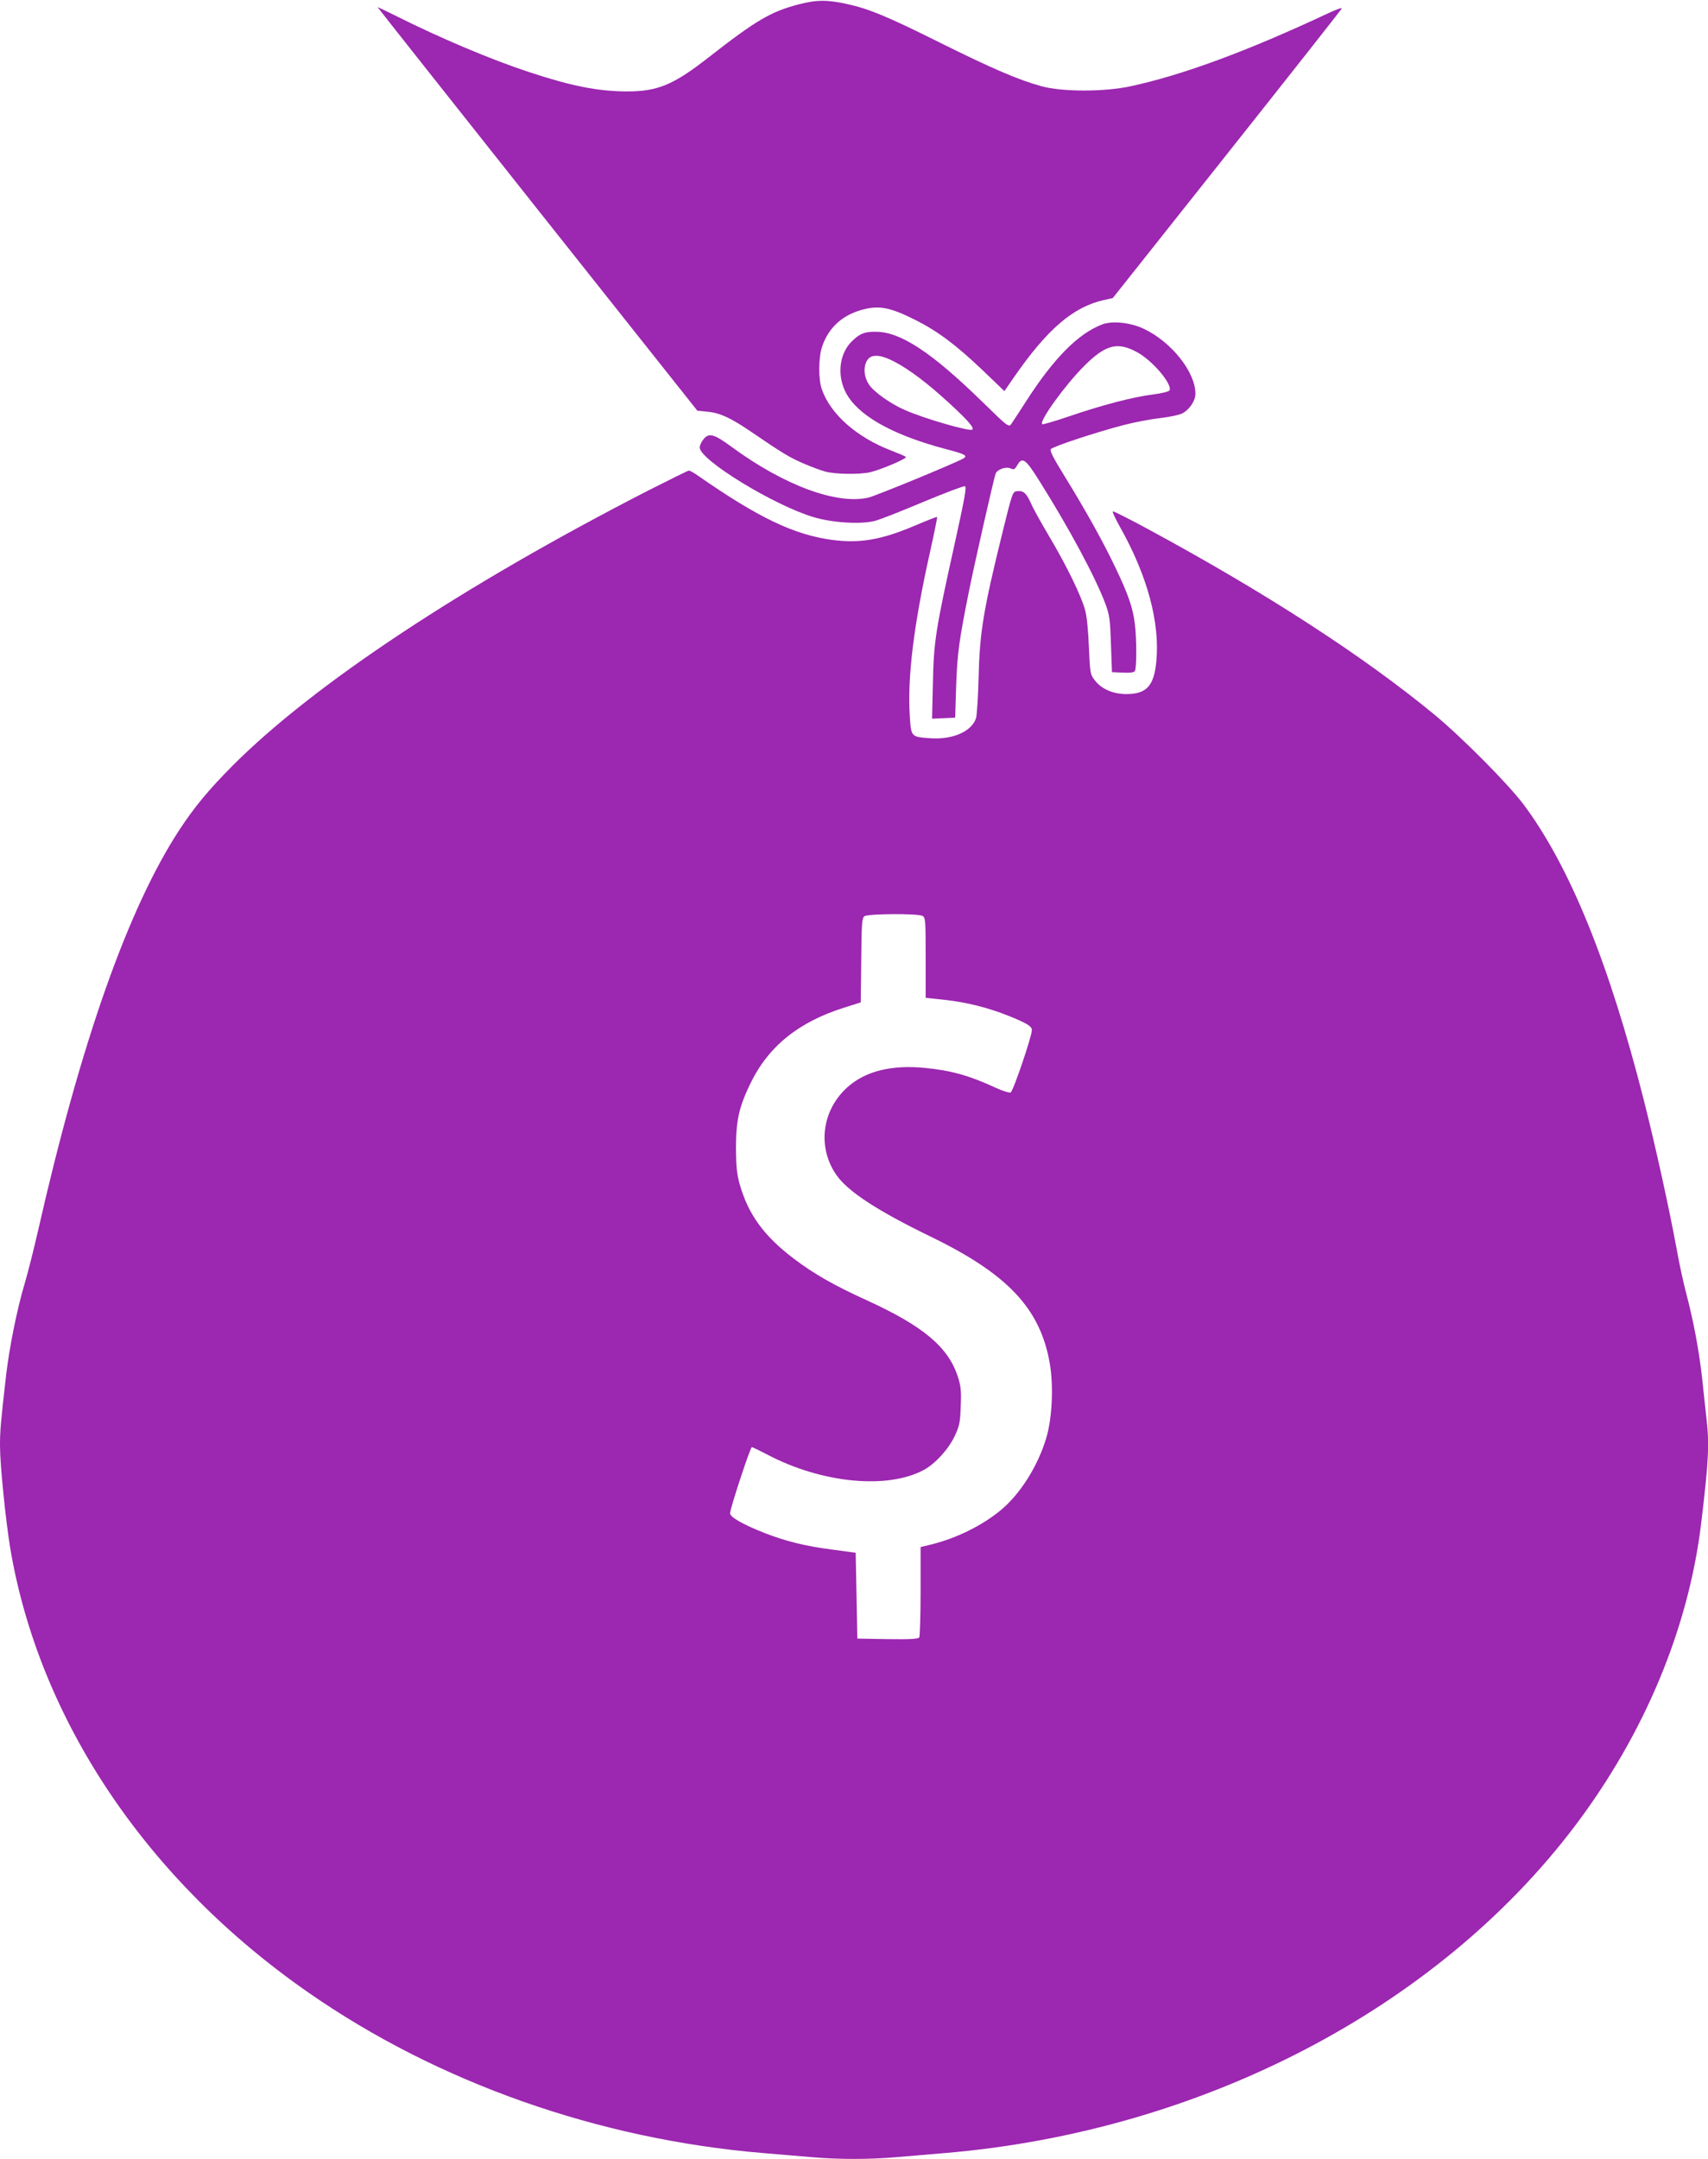
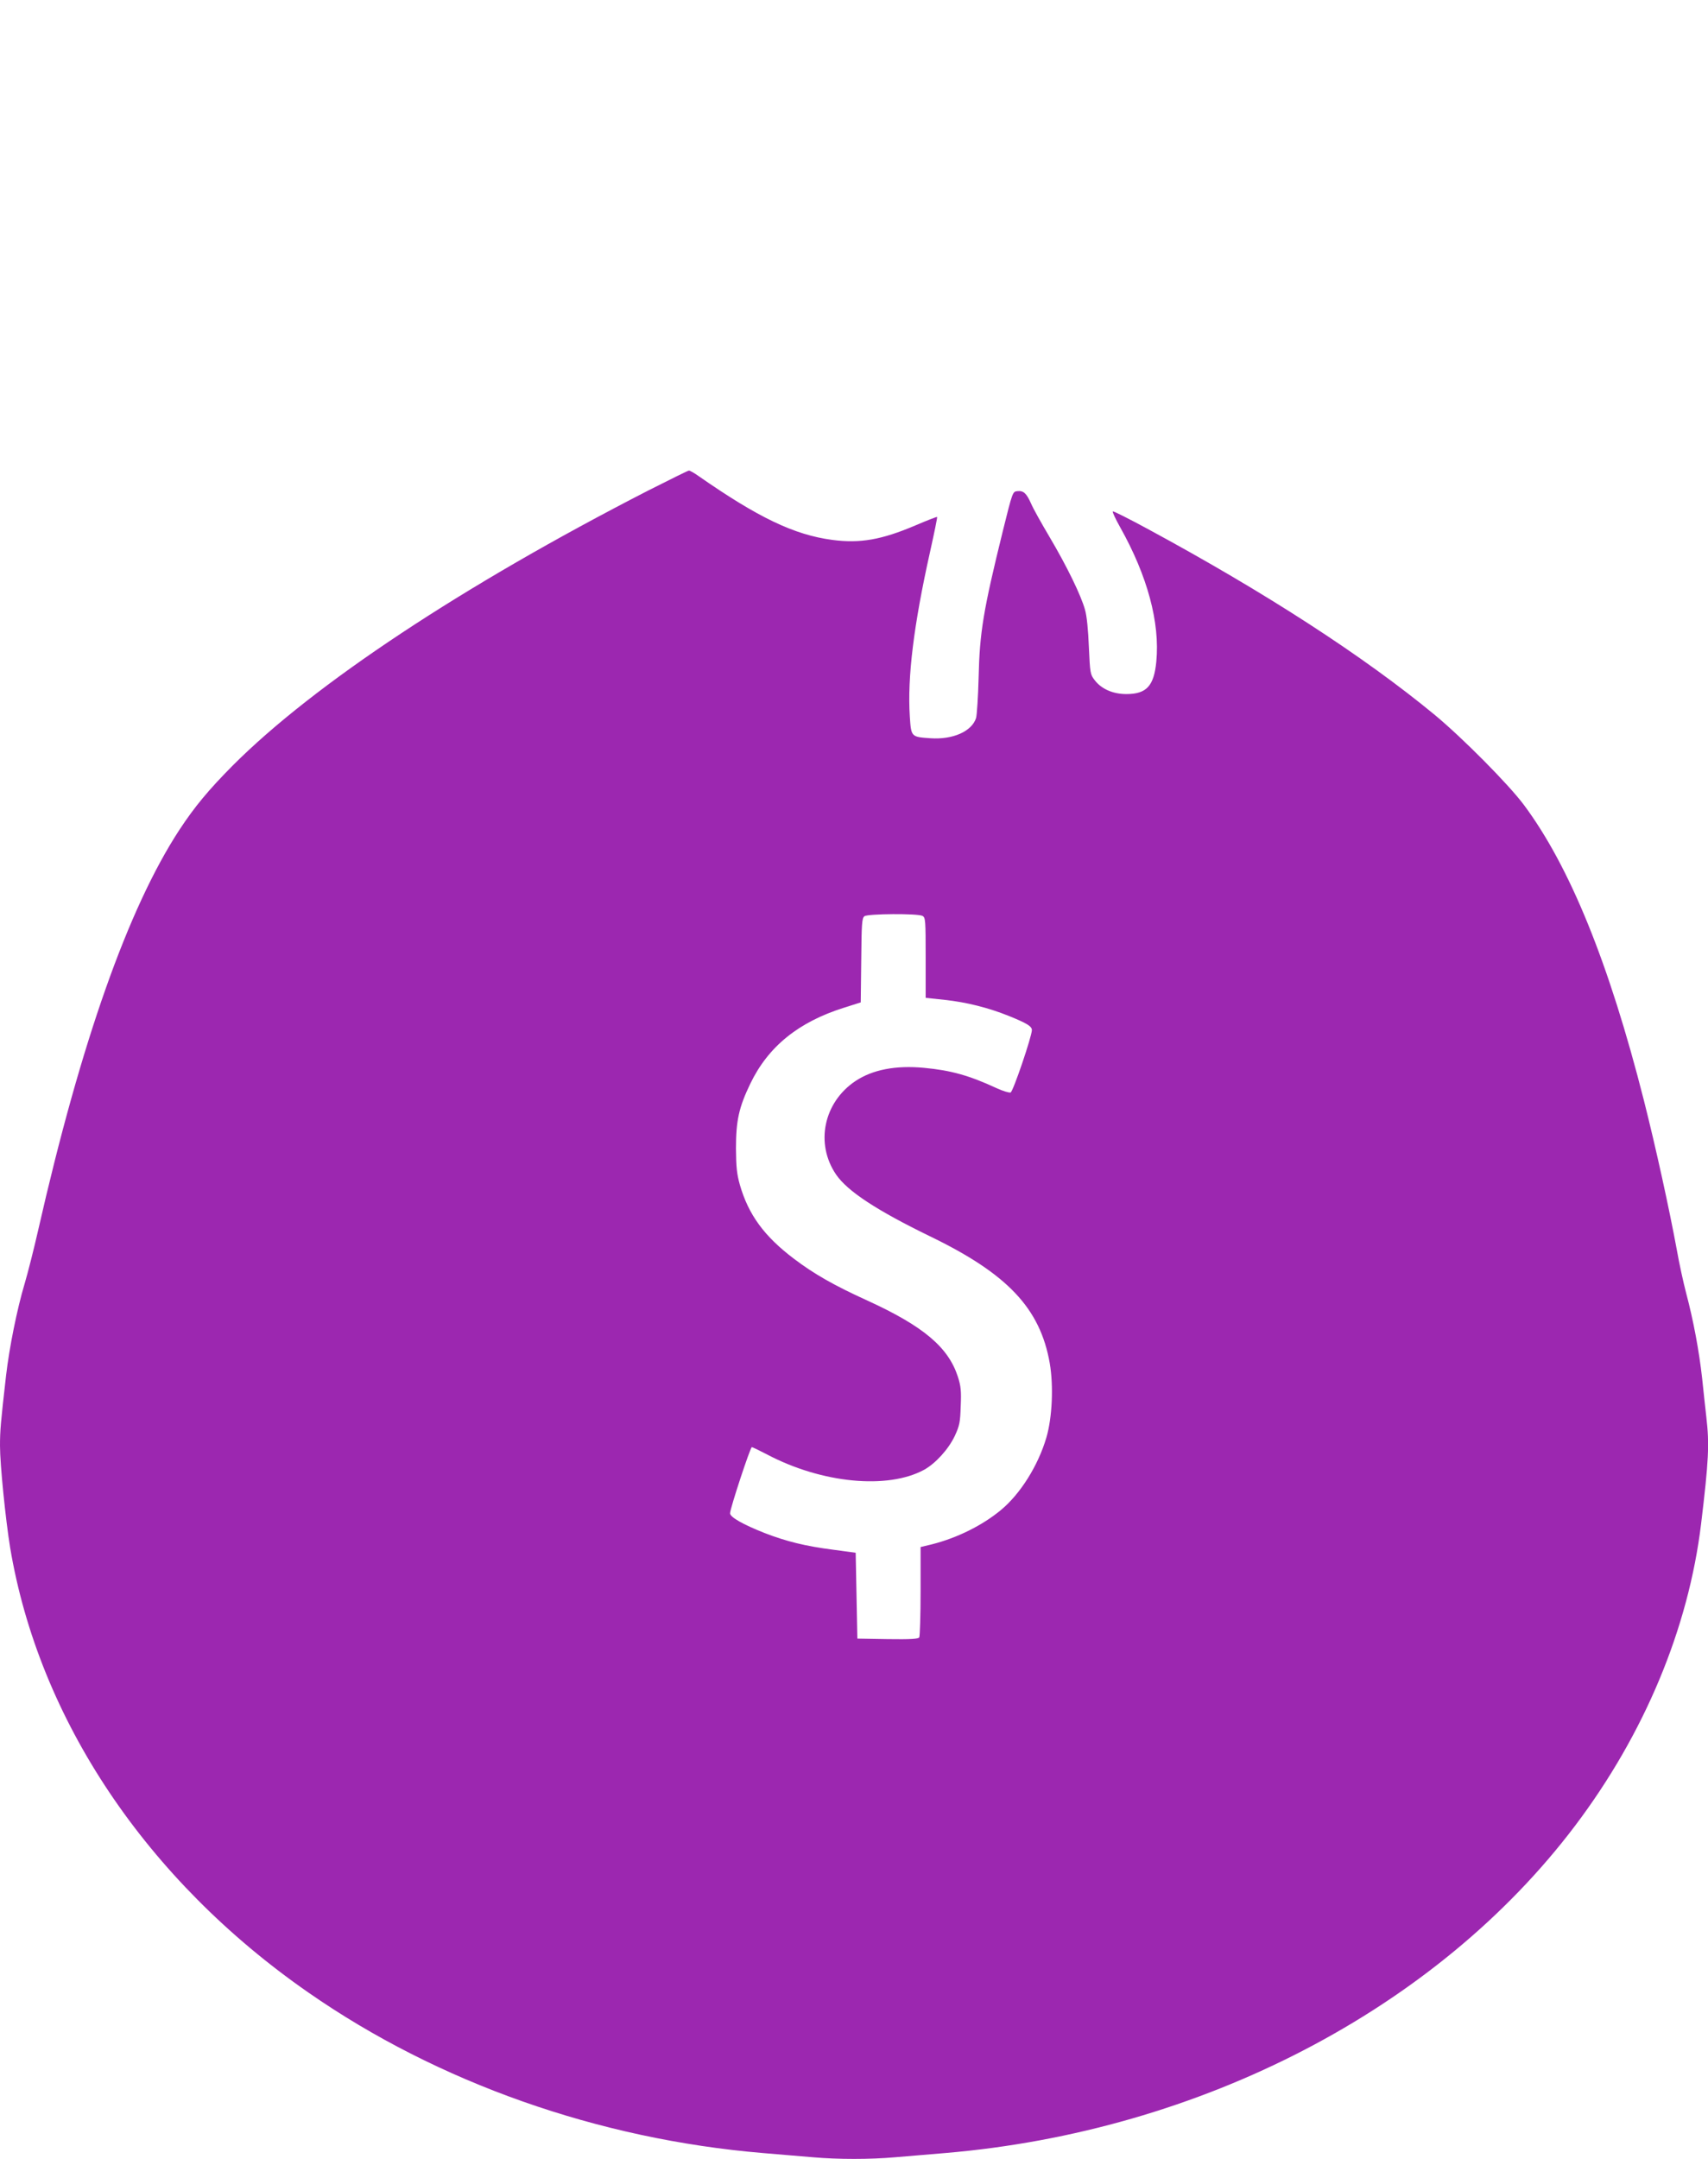
<svg xmlns="http://www.w3.org/2000/svg" version="1.0" width="1013pt" height="1280pt" viewBox="0 0 1013 1280" preserveAspectRatio="xMidYMid meet">
  <g transform="translate(0,1280) scale(0.1,-0.1)" fill="#9c27b0" stroke="none">
-     <path d="M4740 12775 c-169 -44 -254 -94 -541 -318 -205 -160 -299 -199 -479 -199 -170 0 -329 31 -580 114 -223 73 -527 201 -790 333 -61 30 -110 54 -110 52 0 -2 427 -541 948 -1198 l948 -1194 61 -6 c73 -7 136 -36 258 -119 183 -125 224 -150 306 -186 46 -20 107 -43 134 -50 59 -16 201 -18 265 -4 64 15 222 82 213 91 -4 4 -44 21 -88 38 -203 78 -358 214 -410 361 -22 60 -21 191 1 255 38 114 124 191 247 221 94 24 160 10 302 -61 136 -68 243 -148 406 -303 l126 -121 53 77 c201 291 354 422 537 463 l53 12 677 853 c373 470 679 858 681 864 2 6 -32 -6 -75 -26 -486 -228 -872 -370 -1180 -436 -155 -33 -400 -33 -523 0 -137 37 -293 104 -609 261 -305 152 -415 198 -542 226 -121 27 -183 27 -289 0z" />
-     <path d="M6538 10877 c-143 -54 -290 -202 -456 -462 -39 -60 -77 -119 -85 -130 -14 -19 -22 -13 -168 130 -302 295 -488 418 -634 418 -65 1 -94 -10 -138 -52 -87 -80 -97 -230 -23 -338 84 -123 281 -227 570 -304 120 -31 139 -41 108 -58 -63 -34 -516 -220 -561 -231 -186 -44 -501 72 -811 300 -106 78 -136 86 -169 44 -12 -15 -21 -36 -21 -47 0 -74 440 -343 675 -413 114 -34 282 -44 365 -22 31 8 160 59 288 113 127 53 238 95 245 92 11 -4 -2 -73 -59 -332 -114 -514 -126 -585 -131 -833 l-5 -213 68 3 69 3 6 190 c7 194 16 263 80 580 33 162 144 651 154 677 10 25 61 43 88 31 20 -9 25 -7 40 18 30 53 49 40 135 -98 177 -282 328 -564 388 -723 25 -68 28 -91 33 -240 l6 -165 64 -3 c45 -2 67 1 72 10 11 17 11 195 -1 284 -12 94 -39 171 -116 332 -73 153 -175 336 -302 542 -64 103 -87 149 -80 157 13 16 277 103 433 143 65 17 161 35 214 41 53 6 112 18 131 27 43 21 80 75 80 117 0 129 -141 307 -305 385 -79 38 -187 49 -247 27z m204 -164 c92 -49 210 -188 195 -227 -3 -7 -45 -18 -101 -25 -118 -15 -305 -64 -500 -131 -82 -28 -151 -48 -155 -45 -18 19 135 231 249 345 127 127 197 145 312 83z m-1436 -58 c89 -47 194 -126 327 -248 107 -99 145 -142 134 -154 -14 -13 -285 65 -400 116 -84 36 -185 108 -213 151 -31 47 -35 106 -10 145 24 37 78 34 162 -10z" />
    <path d="M3845 9892 c-1102 -565 -1985 -1150 -2465 -1631 -142 -143 -226 -244 -316 -381 -303 -463 -584 -1257 -838 -2375 -25 -110 -61 -252 -80 -316 -45 -150 -91 -380 -110 -544 -32 -280 -36 -327 -36 -417 0 -112 33 -436 60 -603 171 -1020 809 -1972 1770 -2639 768 -534 1719 -869 2695 -951 99 -8 232 -20 297 -25 148 -13 338 -13 486 0 65 5 198 17 297 25 1517 128 2916 854 3737 1941 411 544 672 1170 747 1789 45 373 50 472 31 634 -5 47 -17 151 -25 231 -18 161 -51 339 -95 505 -16 61 -41 175 -55 255 -46 249 -124 604 -195 885 -207 816 -440 1388 -712 1753 -91 122 -364 397 -528 533 -423 349 -1002 724 -1703 1103 -109 59 -202 106 -207 104 -4 -2 15 -43 43 -93 163 -290 237 -567 215 -797 -14 -145 -58 -193 -178 -193 -79 0 -148 30 -188 83 -26 34 -27 41 -34 196 -4 100 -12 184 -23 221 -23 84 -107 257 -210 431 -48 81 -98 170 -110 199 -28 62 -45 77 -82 73 -27 -3 -28 -5 -85 -235 -116 -471 -138 -601 -144 -873 -3 -113 -10 -219 -15 -237 -25 -79 -137 -129 -270 -120 -115 8 -115 7 -123 129 -15 232 23 542 120 976 25 112 44 205 42 207 -2 2 -61 -21 -131 -51 -198 -84 -326 -107 -491 -85 -226 30 -439 132 -795 380 -24 17 -49 31 -55 31 -6 0 -114 -54 -241 -118z m1626 -2522 c18 -10 19 -24 19 -248 l0 -238 113 -12 c129 -14 258 -46 382 -96 106 -43 135 -61 135 -83 0 -37 -111 -364 -126 -370 -8 -3 -45 8 -82 25 -164 76 -272 106 -431 121 -169 16 -306 -11 -407 -78 -190 -127 -240 -372 -115 -555 68 -99 241 -212 555 -365 462 -223 655 -428 712 -753 23 -134 15 -322 -20 -441 -49 -167 -155 -335 -270 -430 -110 -91 -259 -165 -409 -203 l-67 -16 0 -262 c0 -143 -4 -267 -8 -274 -7 -9 -51 -12 -188 -10 l-179 3 -5 255 -5 254 -133 18 c-164 21 -278 49 -407 99 -127 50 -205 94 -205 117 0 28 120 392 129 392 5 0 46 -20 92 -44 323 -170 713 -208 930 -90 68 38 144 121 182 201 28 61 32 80 35 176 4 90 1 119 -17 175 -57 175 -204 299 -536 451 -196 89 -316 157 -436 248 -176 133 -270 261 -321 439 -18 64 -22 105 -23 214 0 165 17 244 85 385 106 220 285 365 554 450 l101 32 3 249 c2 220 4 250 19 262 21 15 315 17 344 2z" />
  </g>
</svg>